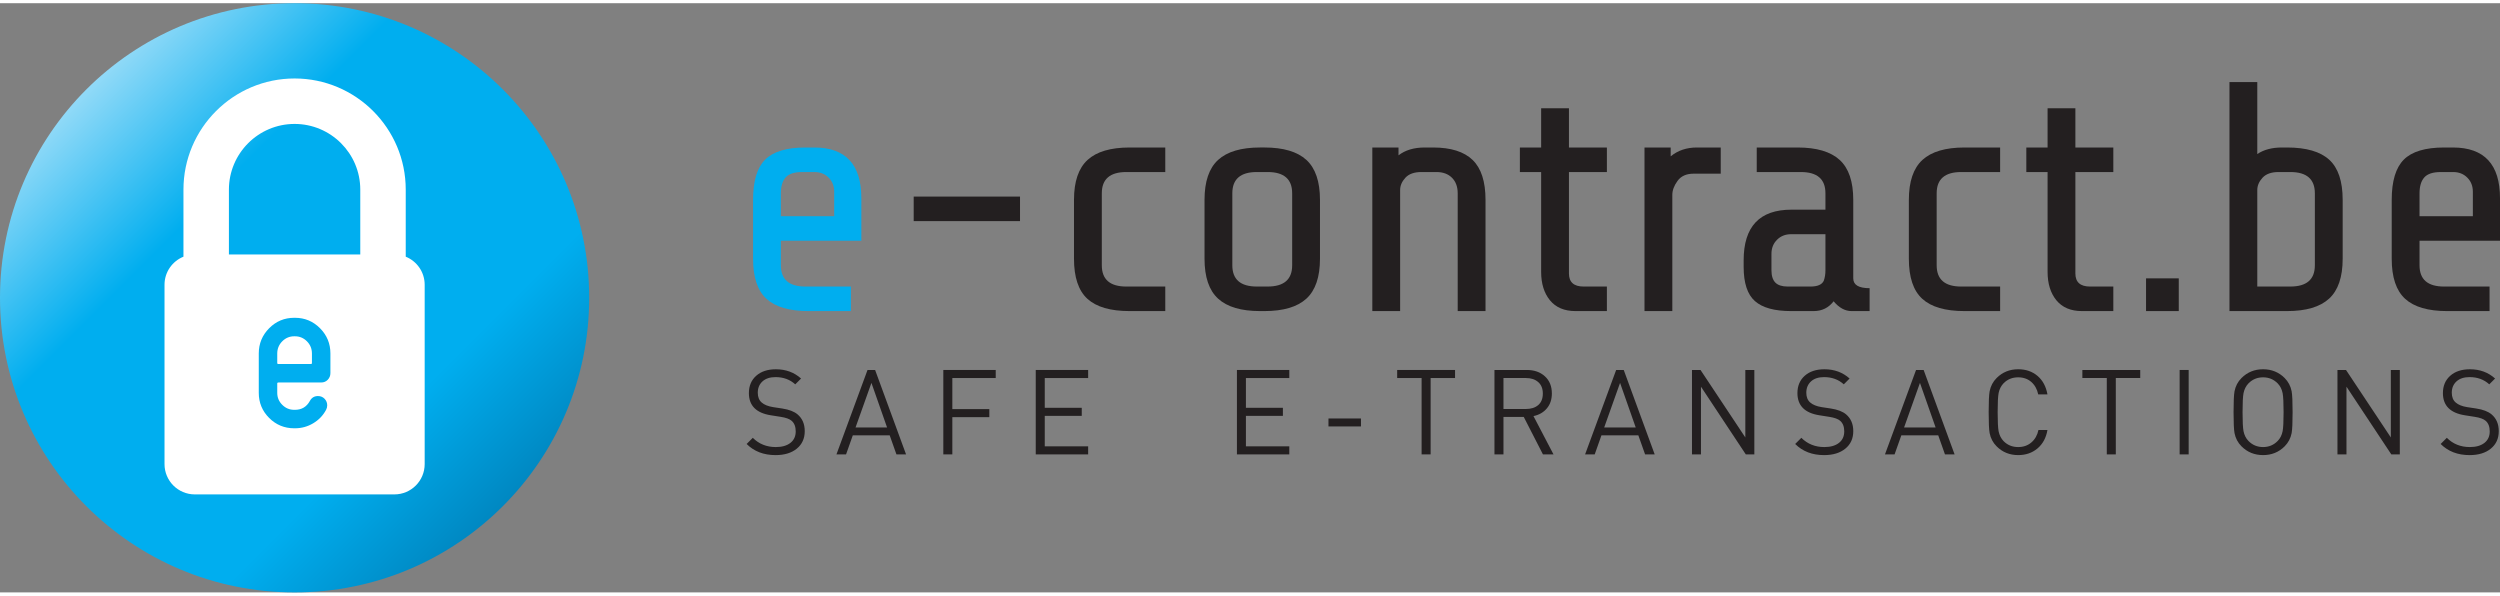
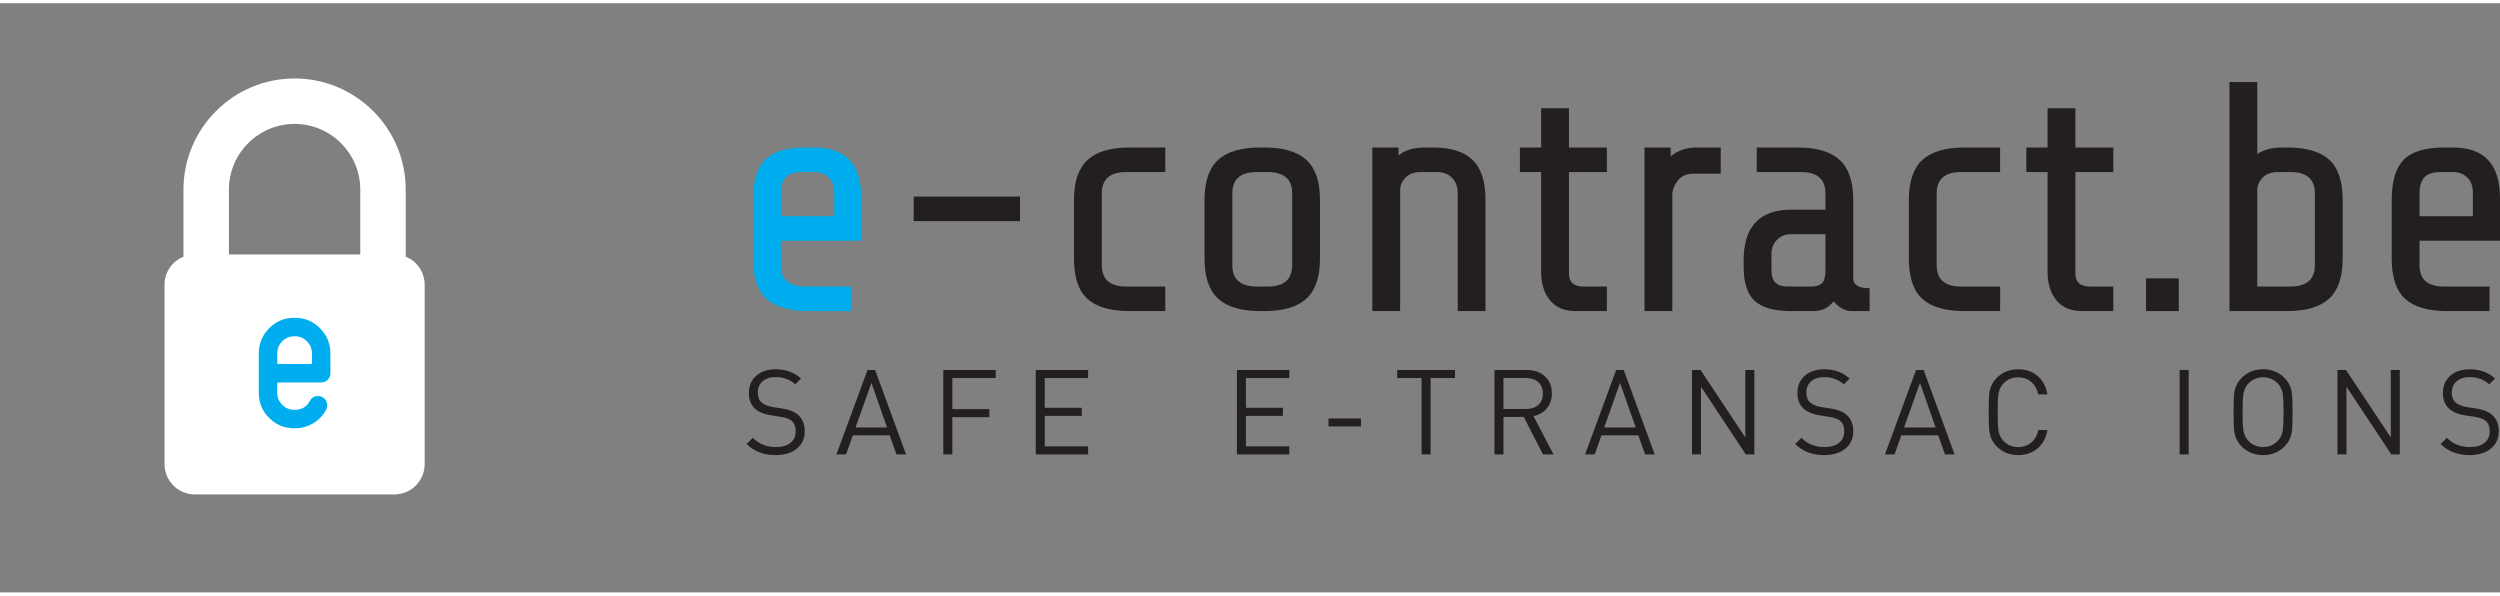
<svg xmlns="http://www.w3.org/2000/svg" xmlns:ns1="http://www.inkscape.org/namespaces/inkscape" xmlns:ns2="http://sodipodi.sourceforge.net/DTD/sodipodi-0.dtd" id="svg3531" version="1.1" ns1:version="0.91 r13725" xml:space="preserve" width="268.636" height="64" viewBox="0 0 268.636 63.311" ns2:docname="e-contract-logoFINAL.svg" ns1:export-filename="/home/fcorneli/Documents/e-contract-logo.png" ns1:export-xdpi="90" ns1:export-ydpi="90">
  <rect x="0" y="0" width="268.636" height="63.311" fill="#808080" stroke="none" />
  <defs id="defs3535">
    <clipPath clipPathUnits="userSpaceOnUse" id="clipPath3545">
      <path d="m 0,442.208 442.208,0 L 442.208,0 0,0 0,442.208 Z" id="path3547" ns1:connector-curvature="0" />
    </clipPath>
    <linearGradient x1="0" y1="0" x2="1" y2="0" gradientUnits="userSpaceOnUse" gradientTransform="matrix(57.288,-57.288,-57.288,-57.288,116.889,243.442)" spreadMethod="pad" id="linearGradient3677">
      <stop style="stop-opacity:1;stop-color:#c7eafb" offset="0" id="stop3679" />
      <stop style="stop-opacity:1;stop-color:#c7eafb" offset="0.004" id="stop3681" />
      <stop style="stop-opacity:1;stop-color:#00aeef" offset="0.242" id="stop3683" />
      <stop style="stop-opacity:1;stop-color:#00aeef" offset="0.543" id="stop3685" />
      <stop style="stop-opacity:1;stop-color:#003863" offset="1" id="stop3687" />
    </linearGradient>
    <clipPath clipPathUnits="userSpaceOnUse" id="clipPath3695">
      <path d="m 0,442.208 442.208,0 L 442.208,0 0,0 0,442.208 Z" id="path3697" ns1:connector-curvature="0" />
    </clipPath>
  </defs>
  <ns2:namedview pagecolor="#ffffff" bordercolor="#666666" borderopacity="1" objecttolerance="10" gridtolerance="10" guidetolerance="10" ns1:pageopacity="0" ns1:pageshadow="2" ns1:window-width="3840" ns1:window-height="2065" id="namedview3533" showgrid="false" ns1:zoom="3.3812142" ns1:cx="75.746282" ns1:cy="30.907495" ns1:window-x="0" ns1:window-y="25" ns1:window-maximized="1" ns1:current-layer="g3539" fit-margin-top="0" fit-margin-left="0" fit-margin-right="0" fit-margin-bottom="0" />
  <g id="g3539" ns1:groupmode="layer" ns1:label="e-contract-logoFINAL" transform="matrix(1.25,0,0,-1.25,-141.631,308.784)">
    <g id="g3541">
      <g id="g3543" clip-path="url(#clipPath3545)">
        <g id="g3549" transform="translate(181.8,208.735)">
          <path d="m 0,0 c -0.456,-0.371 -1.063,-0.555 -1.825,-0.555 -1.019,0 -1.848,0.319 -2.487,0.957 l 0.53,0.53 c 0.531,-0.53 1.19,-0.795 1.978,-0.795 0.53,0 0.948,0.119 1.254,0.357 0.305,0.238 0.458,0.569 0.458,0.988 0,0.403 -0.116,0.704 -0.346,0.909 -0.184,0.162 -0.5,0.277 -0.948,0.345 l -0.846,0.133 c -1.257,0.197 -1.886,0.832 -1.886,1.906 0,0.62 0.209,1.116 0.627,1.489 0.418,0.373 0.984,0.56 1.697,0.56 0.849,0 1.57,-0.265 2.161,-0.795 l -0.499,-0.5 C -0.588,5.943 -1.152,6.15 -1.825,6.15 -2.3,6.15 -2.674,6.029 -2.946,5.785 -3.218,5.539 -3.354,5.213 -3.354,4.807 c 0,-0.368 0.113,-0.649 0.337,-0.842 0.224,-0.194 0.547,-0.324 0.968,-0.393 L -1.254,3.451 C -0.663,3.361 -0.221,3.191 0.071,2.941 0.479,2.594 0.683,2.115 0.683,1.504 0.683,0.871 0.455,0.371 0,0" style="fill:#231f20;fill-opacity:1;fill-rule:nonzero;stroke:none" id="path3551" ns1:connector-curvature="0" />
        </g>
        <g id="g3553" transform="translate(188.216,214.388)">
          <path d="m 0,0 -1.366,-3.832 2.711,0 L 0,0 Z m 2.15,-6.146 -0.581,1.64 -3.17,0 -0.581,-1.64 -0.825,0 2.671,7.257 0.652,0 2.66,-7.257 -0.826,0 z" style="fill:#231f20;fill-opacity:1;fill-rule:nonzero;stroke:none" id="path3555" ns1:connector-curvature="0" />
        </g>
        <g id="g3557" transform="translate(195.171,214.806)">
          <path d="m 0,0 0,-2.672 3.18,0 0,-0.691 -3.18,0 0,-3.201 -0.775,0 0,7.257 4.505,0 L 3.73,0 0,0 Z" style="fill:#231f20;fill-opacity:1;fill-rule:nonzero;stroke:none" id="path3559" ns1:connector-curvature="0" />
        </g>
        <g id="g3561" transform="translate(202.341,208.241)">
          <path d="m 0,0 0,7.258 4.505,0 0,-0.694 -3.73,0 0,-2.558 3.18,0 0,-0.693 -3.18,0 0,-2.62 3.73,0 L 4.505,0 0,0 Z" style="fill:#231f20;fill-opacity:1;fill-rule:nonzero;stroke:none" id="path3563" ns1:connector-curvature="0" />
        </g>
        <g id="g3565" transform="translate(219.635,208.241)">
          <path d="m 0,0 0,7.258 4.503,0 0,-0.694 -3.73,0 0,-2.558 3.179,0 0,-0.693 -3.179,0 0,-2.62 3.73,0 L 4.503,0 0,0 Z" style="fill:#231f20;fill-opacity:1;fill-rule:nonzero;stroke:none" id="path3567" ns1:connector-curvature="0" />
        </g>
        <path d="m 227.505,211.329 2.793,0 0,-0.684 -2.793,0 0,0.684 z" style="fill:#231f20;fill-opacity:1;fill-rule:nonzero;stroke:none" id="path3569" ns1:connector-curvature="0" />
        <g id="g3571" transform="translate(236.286,214.806)">
          <path d="m 0,0 0,-6.564 -0.775,0 0,6.564 -2.1,0 0,0.693 4.975,0 L 2.1,0 0,0 Z" style="fill:#231f20;fill-opacity:1;fill-rule:nonzero;stroke:none" id="path3573" ns1:connector-curvature="0" />
        </g>
        <g id="g3575" transform="translate(245.534,214.458)">
          <path d="m 0,0 c -0.264,0.232 -0.613,0.348 -1.049,0.348 l -1.937,0 0,-2.661 1.937,0 c 0.442,0 0.793,0.114 1.055,0.34 0.262,0.229 0.392,0.557 0.392,0.985 C 0.398,-0.561 0.266,-0.23 0,0 m 0.408,-6.217 -1.65,3.221 -1.744,0 0,-3.221 -0.774,0 0,7.258 2.781,0 c 0.641,0 1.159,-0.182 1.555,-0.547 0.399,-0.363 0.598,-0.853 0.598,-1.473 0,-0.515 -0.143,-0.943 -0.43,-1.283 -0.285,-0.34 -0.668,-0.56 -1.15,-0.662 l 1.722,-3.293 -0.908,0 z" style="fill:#231f20;fill-opacity:1;fill-rule:nonzero;stroke:none" id="path3577" ns1:connector-curvature="0" />
        </g>
        <g id="g3579" transform="translate(252.571,214.388)">
          <path d="m 0,0 -1.365,-3.832 2.711,0 L 0,0 Z m 2.152,-6.146 -0.582,1.64 -3.17,0 -0.58,-1.64 -0.826,0 2.67,7.257 0.652,0 2.661,-7.257 -0.825,0 z" style="fill:#231f20;fill-opacity:1;fill-rule:nonzero;stroke:none" id="path3581" ns1:connector-curvature="0" />
        </g>
        <g id="g3583" transform="translate(263.38,208.241)">
          <path d="m 0,0 -3.854,5.82 0,-5.82 -0.773,0 0,7.258 0.734,0 3.852,-5.801 0,5.801 0.775,0 L 0.734,0 0,0 Z" style="fill:#231f20;fill-opacity:1;fill-rule:nonzero;stroke:none" id="path3585" ns1:connector-curvature="0" />
        </g>
        <g id="g3587" transform="translate(271.935,208.735)">
          <path d="m 0,0 c -0.455,-0.371 -1.063,-0.555 -1.824,-0.555 -1.02,0 -1.848,0.319 -2.487,0.957 l 0.53,0.53 c 0.531,-0.53 1.189,-0.795 1.978,-0.795 0.53,0 0.948,0.119 1.254,0.357 0.305,0.238 0.457,0.569 0.457,0.988 0,0.403 -0.115,0.704 -0.346,0.909 -0.183,0.162 -0.5,0.277 -0.947,0.345 L -2.23,2.869 c -1.258,0.197 -1.887,0.832 -1.887,1.906 0,0.62 0.209,1.116 0.627,1.489 0.418,0.373 0.984,0.56 1.697,0.56 0.85,0 1.57,-0.265 2.16,-0.795 l -0.498,-0.5 C -0.586,5.943 -1.15,6.15 -1.824,6.15 -2.299,6.15 -2.674,6.029 -2.945,5.785 -3.217,5.539 -3.354,5.213 -3.354,4.807 c 0,-0.368 0.114,-0.649 0.338,-0.842 0.225,-0.194 0.547,-0.324 0.967,-0.393 l 0.797,-0.121 c 0.59,-0.09 1.031,-0.26 1.324,-0.51 C 0.48,2.594 0.684,2.115 0.684,1.504 0.684,0.871 0.457,0.371 0,0" style="fill:#231f20;fill-opacity:1;fill-rule:nonzero;stroke:none" id="path3589" ns1:connector-curvature="0" />
        </g>
        <g id="g3591" transform="translate(278.351,214.388)">
          <path d="m 0,0 -1.365,-3.832 2.711,0 L 0,0 Z m 2.15,-6.146 -0.58,1.64 -3.17,0 -0.582,-1.64 -0.826,0 2.672,7.257 0.652,0 2.661,-7.257 -0.827,0 z" style="fill:#231f20;fill-opacity:1;fill-rule:nonzero;stroke:none" id="path3593" ns1:connector-curvature="0" />
        </g>
        <g id="g3595" transform="translate(288.456,208.755)">
          <path d="m 0,0 c -0.455,-0.383 -1.01,-0.574 -1.662,-0.574 -0.733,0 -1.352,0.25 -1.854,0.754 -0.314,0.312 -0.513,0.693 -0.601,1.14 -0.055,0.307 -0.082,0.905 -0.082,1.795 0,0.891 0.027,1.489 0.082,1.793 0.088,0.449 0.287,0.83 0.601,1.143 0.502,0.502 1.121,0.754 1.854,0.754 0.66,0 1.213,-0.19 1.662,-0.571 0.449,-0.38 0.734,-0.912 0.855,-1.589 l -0.794,0 c -0.094,0.447 -0.293,0.804 -0.596,1.07 -0.303,0.264 -0.678,0.396 -1.127,0.396 -0.502,0 -0.92,-0.17 -1.254,-0.509 C -3.133,5.377 -3.275,5.096 -3.344,4.756 -3.398,4.457 -3.426,3.91 -3.426,3.115 c 0,-0.795 0.028,-1.342 0.082,-1.64 0.069,-0.34 0.211,-0.623 0.428,-0.848 0.334,-0.34 0.752,-0.51 1.254,-0.51 0.449,0 0.828,0.133 1.137,0.399 0.31,0.265 0.511,0.621 0.607,1.07 l 0.773,0 C 0.74,0.912 0.455,0.385 0,0" style="fill:#231f20;fill-opacity:1;fill-rule:nonzero;stroke:none" id="path3597" ns1:connector-curvature="0" />
        </g>
        <g id="g3599" transform="translate(295.187,214.806)">
-           <path d="m 0,0 0,-6.564 -0.775,0 0,6.564 -2.1,0 0,0.693 4.975,0 L 2.1,0 0,0 Z" style="fill:#231f20;fill-opacity:1;fill-rule:nonzero;stroke:none" id="path3601" ns1:connector-curvature="0" />
-         </g>
+           </g>
        <path d="m 300.675,215.499 0.775,0 0,-7.258 -0.775,0 0,7.258 z" style="fill:#231f20;fill-opacity:1;fill-rule:nonzero;stroke:none" id="path3603" ns1:connector-curvature="0" />
        <g id="g3605" transform="translate(309.528,213.501)">
          <path d="m 0,0 c -0.066,0.34 -0.209,0.621 -0.428,0.846 -0.34,0.345 -0.758,0.519 -1.254,0.519 -0.496,0 -0.914,-0.174 -1.254,-0.519 C -3.152,0.621 -3.295,0.34 -3.363,0 c -0.055,-0.293 -0.082,-0.836 -0.082,-1.631 0,-0.795 0.027,-1.34 0.082,-1.631 0.068,-0.34 0.211,-0.623 0.427,-0.845 0.34,-0.348 0.758,-0.522 1.254,-0.522 0.496,0 0.914,0.174 1.254,0.522 0.219,0.222 0.362,0.505 0.428,0.845 0.055,0.291 0.082,0.836 0.082,1.631 C 0.082,-0.836 0.055,-0.293 0,0 M 0.775,-3.426 C 0.688,-3.873 0.486,-4.254 0.174,-4.566 -0.328,-5.07 -0.947,-5.32 -1.682,-5.32 c -0.732,0 -1.351,0.25 -1.853,0.754 -0.315,0.312 -0.514,0.693 -0.602,1.14 -0.054,0.307 -0.082,0.905 -0.082,1.795 0,0.891 0.028,1.488 0.082,1.793 0.088,0.449 0.287,0.83 0.602,1.143 0.502,0.502 1.121,0.754 1.853,0.754 0.735,0 1.354,-0.252 1.856,-0.754 C 0.486,0.992 0.688,0.611 0.775,0.162 0.83,-0.143 0.857,-0.74 0.857,-1.631 c 0,-0.89 -0.027,-1.488 -0.082,-1.795" style="fill:#231f20;fill-opacity:1;fill-rule:nonzero;stroke:none" id="path3607" ns1:connector-curvature="0" />
        </g>
        <g id="g3609" transform="translate(318.87,208.241)">
          <path d="m 0,0 -3.854,5.82 0,-5.82 -0.775,0 0,7.258 0.734,0 3.854,-5.801 0,5.801 0.773,0 L 0.732,0 0,0 Z" style="fill:#231f20;fill-opacity:1;fill-rule:nonzero;stroke:none" id="path3611" ns1:connector-curvature="0" />
        </g>
        <g id="g3613" transform="translate(327.423,208.735)">
          <path d="m 0,0 c -0.455,-0.371 -1.063,-0.555 -1.824,-0.555 -1.02,0 -1.848,0.319 -2.487,0.957 l 0.53,0.53 c 0.531,-0.53 1.189,-0.795 1.978,-0.795 0.53,0 0.948,0.119 1.254,0.357 0.305,0.238 0.457,0.569 0.457,0.988 0,0.403 -0.115,0.704 -0.346,0.909 -0.183,0.162 -0.5,0.277 -0.947,0.345 L -2.23,2.869 c -1.258,0.197 -1.887,0.832 -1.887,1.906 0,0.62 0.209,1.116 0.627,1.489 0.418,0.373 0.984,0.56 1.697,0.56 0.85,0 1.57,-0.265 2.16,-0.795 l -0.498,-0.5 C -0.586,5.943 -1.15,6.15 -1.824,6.15 -2.299,6.15 -2.674,6.029 -2.945,5.785 -3.217,5.539 -3.354,5.213 -3.354,4.807 c 0,-0.368 0.114,-0.649 0.338,-0.842 0.225,-0.194 0.547,-0.324 0.967,-0.393 l 0.797,-0.121 c 0.59,-0.09 1.031,-0.26 1.324,-0.51 C 0.48,2.594 0.684,2.115 0.684,1.504 0.684,0.871 0.457,0.371 0,0" style="fill:#231f20;fill-opacity:1;fill-rule:nonzero;stroke:none" id="path3615" ns1:connector-curvature="0" />
        </g>
        <g id="g3617" transform="translate(180.431,230.685)">
          <path d="m 0,0 0,-1.969 4.584,0 0,2.11 c 0,0.487 -0.16,0.89 -0.478,1.209 -0.319,0.318 -0.722,0.478 -1.21,0.478 l -1.068,0 C 1.153,1.828 0.679,1.673 0.408,1.364 0.136,1.055 0,0.6 0,0 m 6.019,-10.125 -3.629,0 c -1.65,0 -2.859,0.352 -3.628,1.055 -0.769,0.703 -1.153,1.851 -1.153,3.445 l 0,5.062 c 0,1.613 0.347,2.766 1.041,3.46 0.693,0.693 1.847,1.041 3.459,1.041 l 0.76,0 c 2.699,0 4.049,-1.454 4.049,-4.36 l 0,-3.656 -6.918,0 0,-2.109 c 0,-1.219 0.703,-1.828 2.109,-1.828 l 3.91,0 0,-2.11 z" style="fill:#00aeef;fill-opacity:1;fill-rule:nonzero;stroke:none" id="path3619" ns1:connector-curvature="0" />
        </g>
        <path d="m 200.989,228.295 -9.14,0 0,2.109 9.14,0 0,-2.109 z" style="fill:#231f20;fill-opacity:1;fill-rule:nonzero;stroke:none" id="path3621" ns1:connector-curvature="0" />
        <g id="g3623" transform="translate(213.476,220.561)">
          <path d="M 0,0 -3.066,0 C -4.716,0 -5.925,0.352 -6.694,1.055 -7.463,1.758 -7.847,2.906 -7.847,4.5 l 0,5.062 c 0,1.575 0.389,2.718 1.167,3.431 0.778,0.713 1.983,1.069 3.614,1.069 l 3.066,0 0,-2.109 -3.347,0 c -1.406,0 -2.109,-0.61 -2.109,-1.828 l 0,-6.187 c 0,-1.22 0.703,-1.829 2.109,-1.829 L 0,2.109 0,0 Z" style="fill:#231f20;fill-opacity:1;fill-rule:nonzero;stroke:none" id="path3625" ns1:connector-curvature="0" />
        </g>
        <g id="g3627" transform="translate(224.384,224.499)">
          <path d="m 0,0 0,6.187 c 0,1.219 -0.703,1.828 -2.109,1.828 l -0.928,0 c -1.404,0 -2.107,-0.609 -2.107,-1.828 l 0,-6.187 c 0,-1.219 0.703,-1.828 2.107,-1.828 l 0.928,0 C -0.703,-1.828 0,-1.219 0,0 M 2.391,0.563 C 2.391,-1.013 2,-2.156 1.223,-2.869 0.445,-3.582 -0.76,-3.938 -2.39,-3.938 l -0.366,0 c -1.629,0 -2.832,0.356 -3.611,1.069 -0.778,0.713 -1.167,1.856 -1.167,3.432 l 0,5.062 c 0,1.575 0.389,2.718 1.167,3.431 0.779,0.712 1.982,1.069 3.611,1.069 l 0.366,0 c 1.63,0 2.835,-0.357 3.613,-1.069 C 2,8.343 2.391,7.2 2.391,5.625 l 0,-5.062 z" style="fill:#231f20;fill-opacity:1;fill-rule:nonzero;stroke:none" id="path3629" ns1:connector-curvature="0" />
        </g>
        <g id="g3631" transform="translate(233.665,220.561)">
          <path d="m 0,0 -2.391,0 0,14.062 2.25,0 0,-0.675 c 0.58,0.45 1.33,0.675 2.25,0.675 l 0.731,0 c 1.519,0 2.648,-0.356 3.389,-1.069 C 6.969,12.28 7.34,11.137 7.34,9.562 L 7.34,0 4.949,0 l 0,10.125 c 0,0.562 -0.164,1.007 -0.492,1.335 -0.328,0.328 -0.773,0.493 -1.336,0.493 l -1.293,0 C 1.209,11.953 0.748,11.788 0.449,11.46 0.148,11.132 0,10.781 0,10.406 L 0,0 Z" style="fill:#231f20;fill-opacity:1;fill-rule:nonzero;stroke:none" id="path3633" ns1:connector-curvature="0" />
        </g>
        <g id="g3635" transform="translate(251.439,220.561)">
          <path d="M 0,0 -2.699,0 C -3.656,0 -4.387,0.31 -4.895,0.928 -5.4,1.547 -5.652,2.362 -5.652,3.375 l 0,8.578 -1.828,0 0,2.109 1.828,0 0,3.375 2.39,0 0,-3.375 3.262,0 0,-2.109 -3.262,0 0,-8.719 c 0,-0.75 0.422,-1.125 1.266,-1.125 L 0,2.109 0,0 Z" style="fill:#231f20;fill-opacity:1;fill-rule:nonzero;stroke:none" id="path3637" ns1:connector-curvature="0" />
        </g>
        <g id="g3639" transform="translate(257.063,220.561)">
          <path d="m 0,0 -2.391,0 0,14.062 2.25,0 0,-0.759 c 0.618,0.506 1.368,0.759 2.25,0.759 l 2.053,0 0,-2.25 -2.334,0 c -0.619,0 -1.08,-0.207 -1.379,-0.619 C 0.148,10.781 0,10.378 0,9.984 L 0,0 Z" style="fill:#231f20;fill-opacity:1;fill-rule:nonzero;stroke:none" id="path3641" ns1:connector-curvature="0" />
        </g>
        <g id="g3643" transform="translate(268.933,222.67)">
          <path d="m 0,0 c 0.617,0 1.002,0.168 1.152,0.506 0.094,0.263 0.141,0.563 0.141,0.9 l 0,3.094 -2.953,0 C -2.148,4.5 -2.551,4.34 -2.869,4.021 -3.188,3.703 -3.348,3.3 -3.348,2.813 l 0,-1.407 c 0,-0.488 0.114,-0.843 0.338,-1.069 C -2.785,0.112 -2.43,0 -1.941,0 L 0,0 Z m 5.09,-2.109 -1.547,0 c -0.563,0 -1.078,0.281 -1.547,0.843 C 1.564,-1.828 0.992,-2.109 0.281,-2.109 l -1.941,0 c -1.426,0 -2.461,0.285 -3.108,0.858 -0.646,0.571 -0.97,1.551 -0.97,2.939 l 0,0.562 c 0,2.906 1.369,4.359 4.107,4.359 l 2.924,0 0,1.406 c 0,1.219 -0.703,1.828 -2.109,1.828 l -3.797,0 0,2.11 3.515,0 c 1.631,0 2.836,-0.357 3.614,-1.069 0.779,-0.713 1.168,-1.856 1.168,-3.431 l 0,-6.75 c 0,-0.562 0.468,-0.844 1.406,-0.844 l 0,-1.968 z" style="fill:#231f20;fill-opacity:1;fill-rule:nonzero;stroke:none" id="path3645" ns1:connector-curvature="0" />
        </g>
        <g id="g3647" transform="translate(285.243,220.561)">
          <path d="m 0,0 -3.064,0 c -1.651,0 -2.86,0.352 -3.629,1.055 -0.77,0.703 -1.153,1.851 -1.153,3.445 l 0,5.062 c 0,1.575 0.389,2.718 1.166,3.431 0.78,0.713 1.983,1.069 3.616,1.069 l 3.064,0 0,-2.109 -3.346,0 c -1.406,0 -2.109,-0.61 -2.109,-1.828 l 0,-6.187 c 0,-1.22 0.703,-1.829 2.109,-1.829 L 0,2.109 0,0 Z" style="fill:#231f20;fill-opacity:1;fill-rule:nonzero;stroke:none" id="path3649" ns1:connector-curvature="0" />
        </g>
        <g id="g3651" transform="translate(294.974,220.561)">
          <path d="M 0,0 -2.699,0 C -3.656,0 -4.387,0.31 -4.895,0.928 -5.4,1.547 -5.652,2.362 -5.652,3.375 l 0,8.578 -1.828,0 0,2.109 1.828,0 0,3.375 2.39,0 0,-3.375 3.262,0 0,-2.109 -3.262,0 0,-8.719 c 0,-0.75 0.422,-1.125 1.266,-1.125 L 0,2.109 0,0 Z" style="fill:#231f20;fill-opacity:1;fill-rule:nonzero;stroke:none" id="path3653" ns1:connector-curvature="0" />
        </g>
        <path d="m 300.599,220.561 -2.813,0 0,2.813 2.813,0 0,-2.813 z" style="fill:#231f20;fill-opacity:1;fill-rule:nonzero;stroke:none" id="path3655" ns1:connector-curvature="0" />
        <g id="g3657" transform="translate(309.177,232.514)">
          <path d="M 0,0 C -0.619,0 -1.08,-0.165 -1.379,-0.492 -1.68,-0.82 -1.828,-1.172 -1.828,-1.547 l 0,-8.296 2.84,0 c 1.406,0 2.109,0.609 2.109,1.828 l 0,6.187 C 3.121,-0.609 2.418,0 1.012,0 L 0,0 Z m 5.512,-7.453 c 0,-1.575 -0.389,-2.718 -1.168,-3.431 -0.778,-0.713 -1.983,-1.069 -3.614,-1.069 l -4.949,0 0,19.687 2.391,0 0,-6.187 c 0.562,0.375 1.265,0.562 2.109,0.562 l 0.449,0 c 1.651,0 2.86,-0.351 3.629,-1.054 0.768,-0.703 1.153,-1.852 1.153,-3.446 l 0,-5.062 z" style="fill:#231f20;fill-opacity:1;fill-rule:nonzero;stroke:none" id="path3659" ns1:connector-curvature="0" />
        </g>
        <g id="g3661" transform="translate(321.296,230.685)">
          <path d="m 0,0 0,-1.969 4.584,0 0,2.11 c 0,0.487 -0.158,0.89 -0.479,1.209 -0.318,0.318 -0.72,0.478 -1.209,0.478 l -1.068,0 C 1.154,1.828 0.68,1.673 0.408,1.364 0.137,1.055 0,0.6 0,0 m 6.02,-10.125 -3.629,0 c -1.651,0 -2.86,0.352 -3.627,1.055 -0.77,0.703 -1.155,1.851 -1.155,3.445 l 0,5.062 c 0,1.613 0.348,2.766 1.041,3.46 0.694,0.693 1.846,1.041 3.459,1.041 l 0.76,0 c 2.699,0 4.049,-1.454 4.049,-4.36 l 0,-3.656 -6.918,0 0,-2.109 c 0,-1.219 0.703,-1.828 2.109,-1.828 l 3.911,0 0,-2.11 z" style="fill:#231f20;fill-opacity:1;fill-rule:nonzero;stroke:none" id="path3663" ns1:connector-curvature="0" />
        </g>
      </g>
    </g>
    <g id="g3665">
      <g id="g3667">
        <g id="g3673">
          <g id="g3675">
-             <path d="m 113.305,221.704 c 0,-13.99 11.336,-25.326 25.324,-25.326 l 0,0 c 13.987,0 25.325,11.336 25.325,25.326 l 0,0 c 0,13.985 -11.338,25.323 -25.325,25.323 l 0,0 c -13.988,0 -25.324,-11.338 -25.324,-25.323" style="fill:url(#linearGradient3677);stroke:none" id="path3689" ns1:connector-curvature="0" />
-           </g>
+             </g>
        </g>
      </g>
    </g>
    <g id="g3691">
      <g id="g3693" clip-path="url(#clipPath3695)">
        <g id="g3699" transform="translate(138.629,236.649)">
          <path d="m 0,0 c 3.113,0 5.646,-2.532 5.646,-5.645 l 0,-5.574 -11.292,0 0,5.574 C -5.646,-2.532 -3.113,0 0,0 m 9.554,-11.412 0,5.767 c 0,5.268 -4.286,9.553 -9.554,9.553 -5.268,0 -9.554,-4.285 -9.554,-9.553 l 0,-5.767 c -0.954,-0.387 -1.628,-1.319 -1.628,-2.412 l 0,-15.418 c 0,-1.439 1.166,-2.605 2.605,-2.605 l 17.154,0 c 1.439,0 2.605,1.166 2.605,2.605 l 0,15.418 c 0,1.093 -0.674,2.025 -1.628,2.412" style="fill:#ffffff;fill-opacity:1;fill-rule:nonzero;stroke:none" id="path3701" ns1:connector-curvature="0" />
        </g>
        <g id="g3703" transform="translate(140.12,216.093)">
          <path d="M 0,0 0,0.816 C 0,1.23 -0.143,1.58 -0.429,1.869 -0.716,2.157 -1.059,2.301 -1.458,2.301 l -0.065,0 c -0.4,0 -0.743,-0.144 -1.029,-0.432 C -2.839,1.58 -2.982,1.23 -2.982,0.816 l 0,-0.816 c 0,-0.055 0.033,-0.082 0.097,-0.082 l 2.788,0 C -0.032,-0.082 0,-0.055 0,0 M 1.588,-0.859 C 1.588,-1.086 1.513,-1.277 1.361,-1.434 1.21,-1.592 1.021,-1.67 0.794,-1.67 l -3.679,0 c -0.064,0 -0.097,-0.027 -0.097,-0.08 l 0,-0.811 c 0,-0.4 0.143,-0.742 0.43,-1.029 0.286,-0.287 0.629,-0.43 1.029,-0.43 l 0.065,0 c 0.572,0 0.999,0.254 1.28,0.762 0.151,0.281 0.383,0.422 0.697,0.422 0.227,0 0.416,-0.078 0.567,-0.234 0.151,-0.159 0.227,-0.344 0.227,-0.561 0,-0.14 -0.033,-0.269 -0.097,-0.389 -0.259,-0.486 -0.63,-0.873 -1.111,-1.158 -0.48,-0.287 -1.002,-0.429 -1.563,-0.429 l -0.065,0 c -0.843,0 -1.561,0.296 -2.156,0.89 -0.594,0.596 -0.891,1.313 -0.891,2.156 l 0,3.387 c 0,0.844 0.297,1.565 0.891,2.165 0.595,0.6 1.313,0.9 2.156,0.9 l 0.065,0 c 0.842,0 1.561,-0.3 2.155,-0.9 0.594,-0.6 0.891,-1.321 0.891,-2.165 l 0,-1.685 z" style="fill:#00aeef;fill-opacity:1;fill-rule:nonzero;stroke:none" id="path3705" ns1:connector-curvature="0" />
        </g>
      </g>
    </g>
  </g>
</svg>